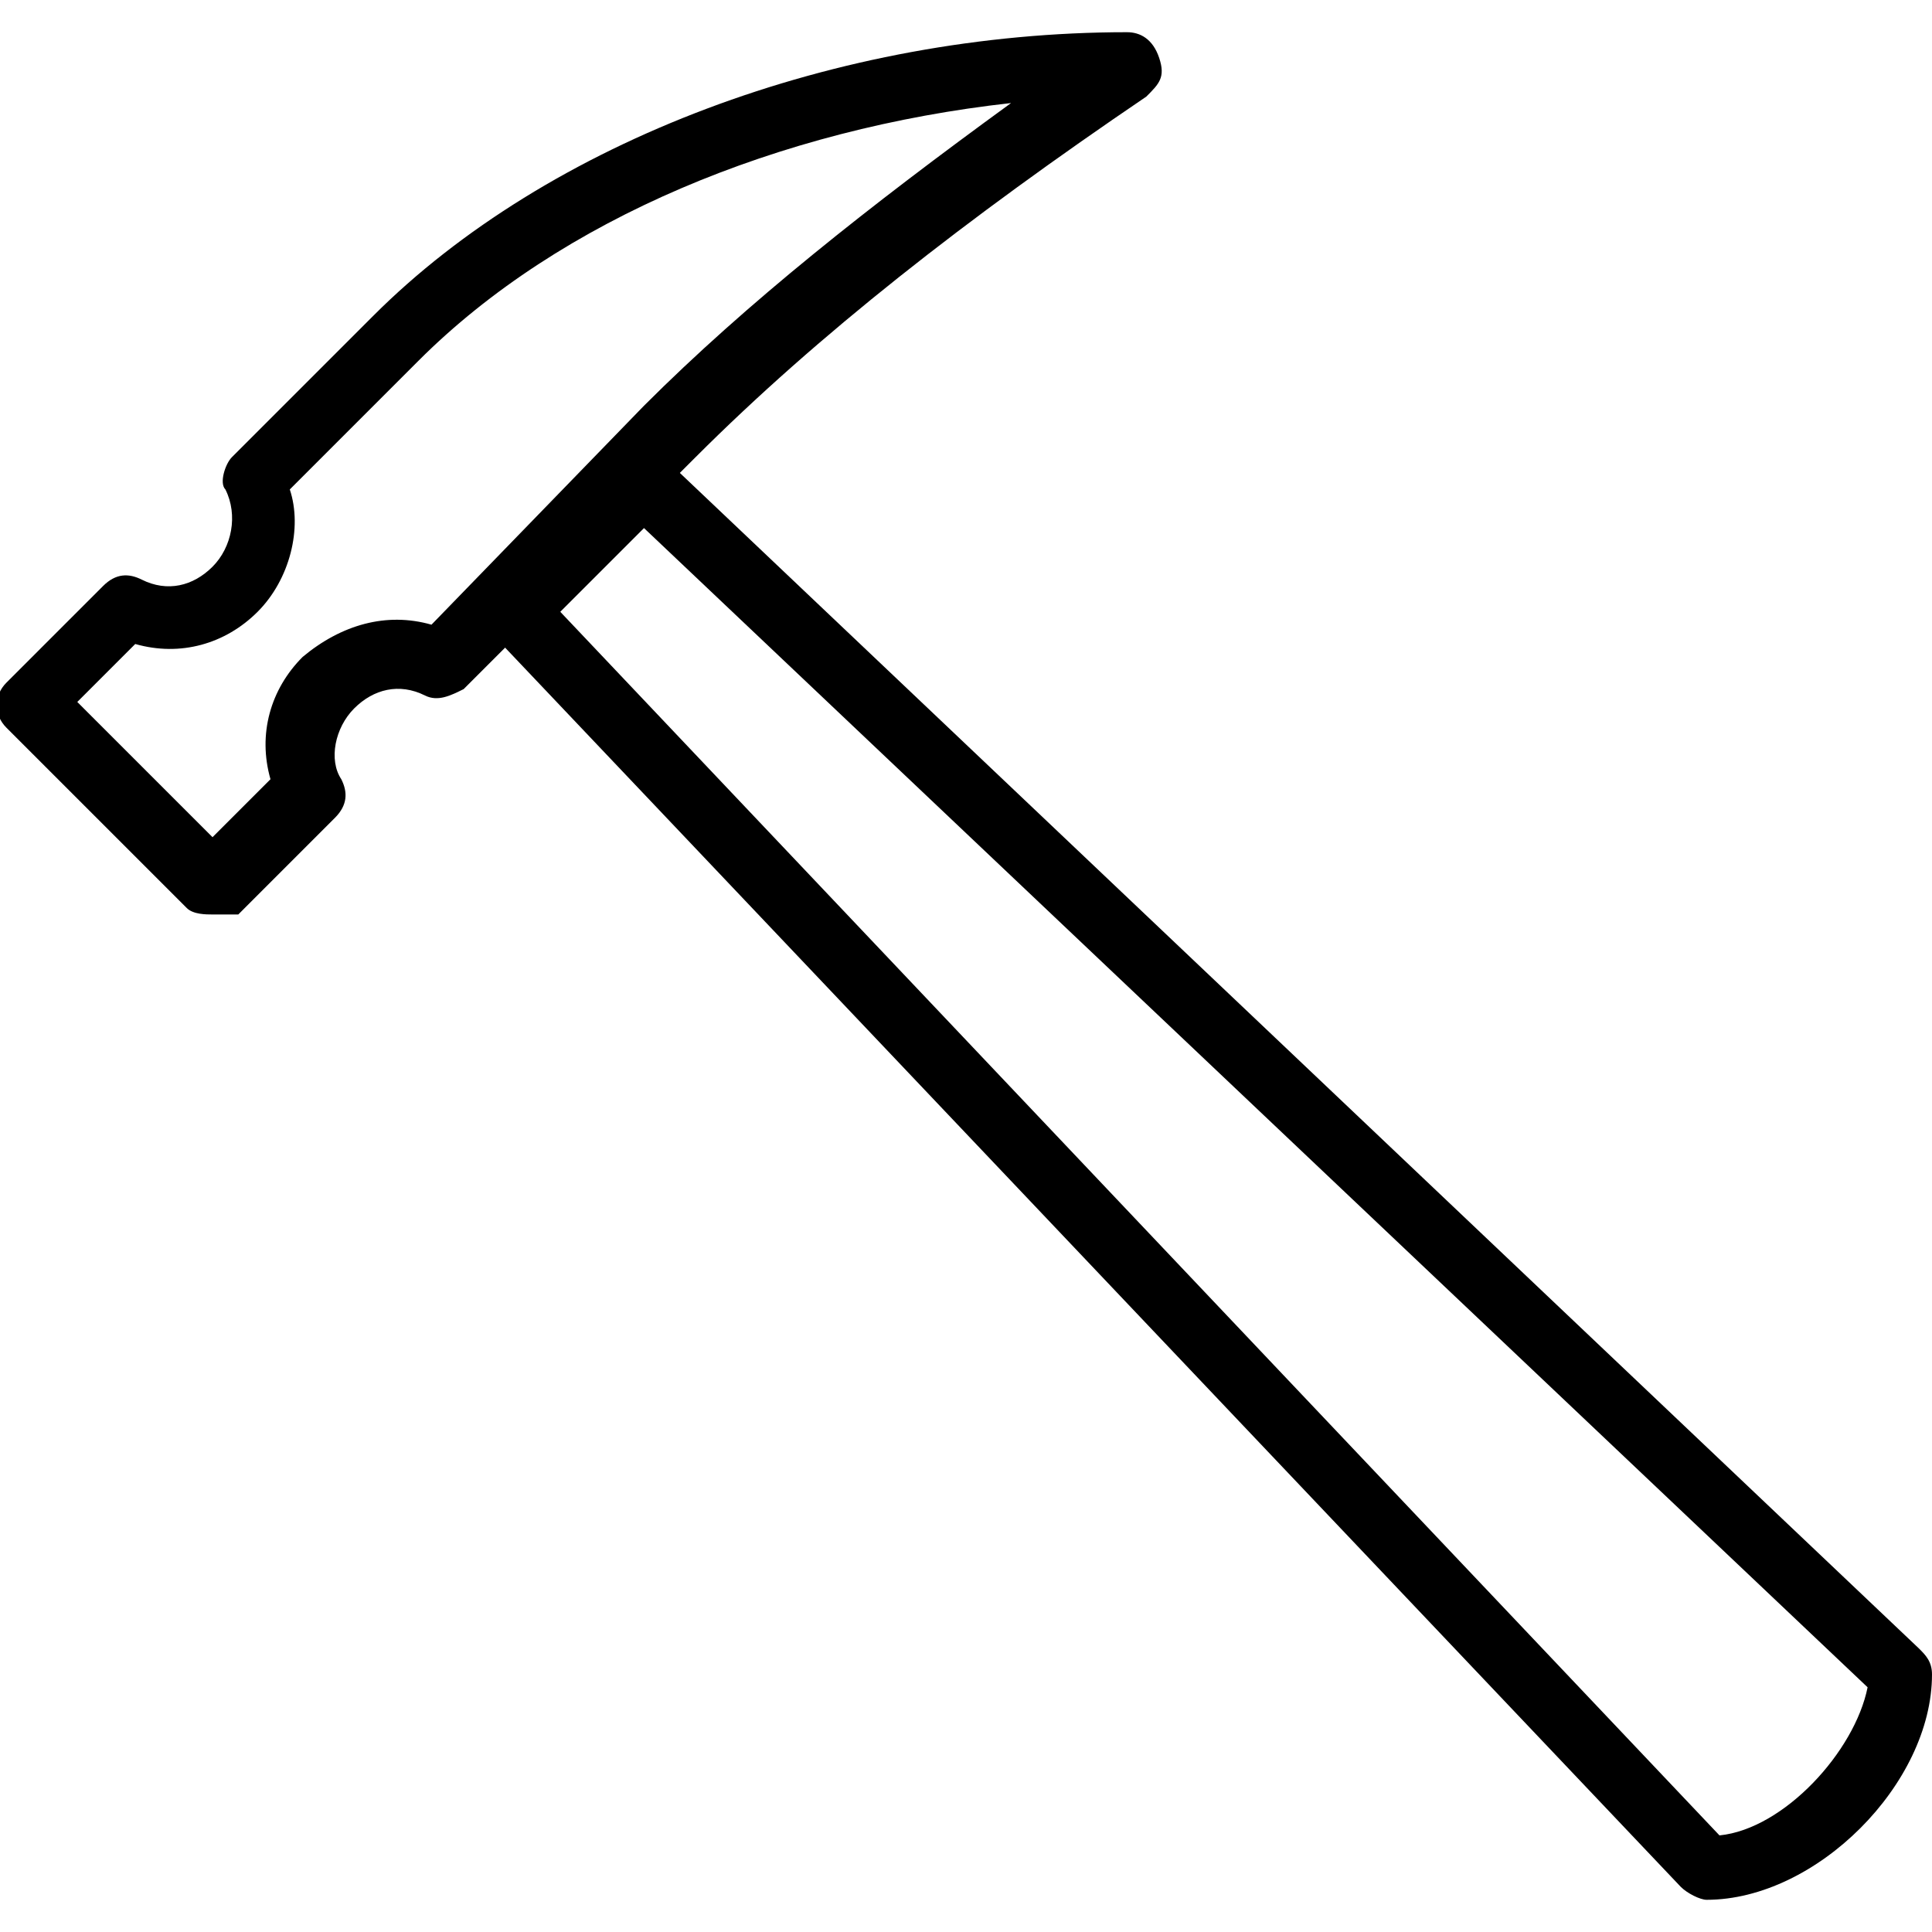
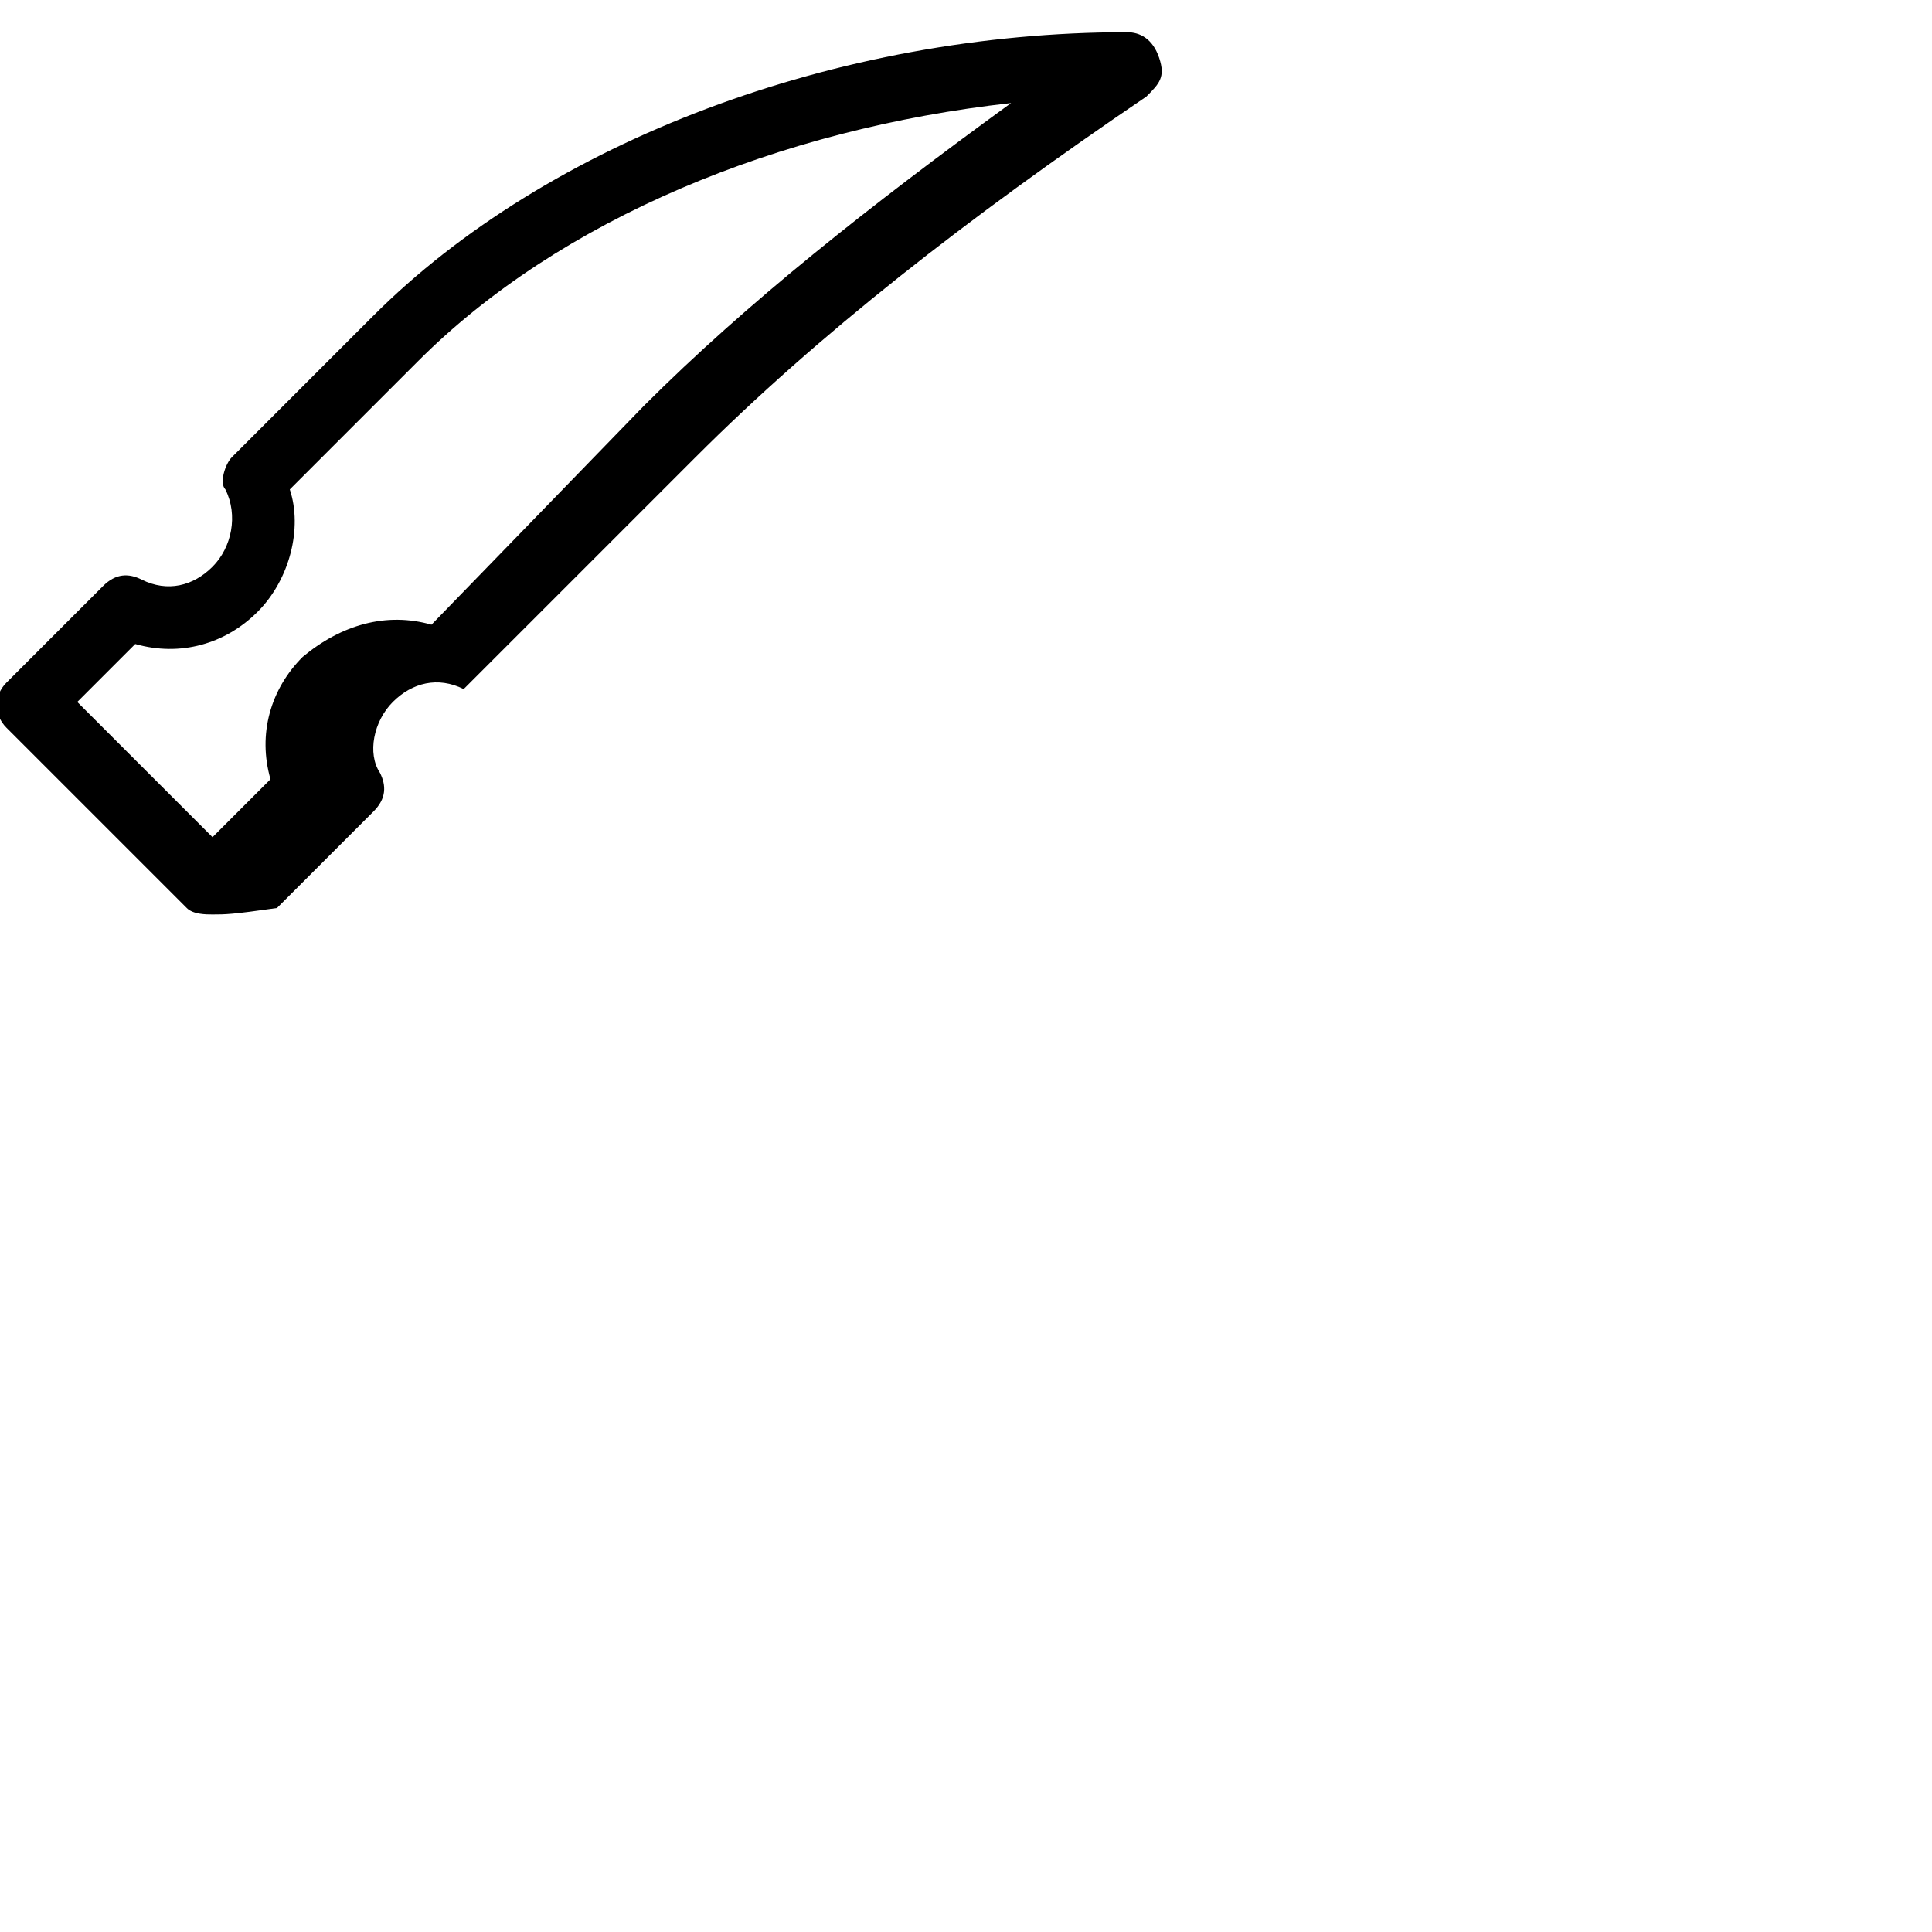
<svg xmlns="http://www.w3.org/2000/svg" version="1.1" id="Layer_1" x="0px" y="0px" viewBox="0 0 30 30" style="enable-background:new 0 0 30 30;" xml:space="preserve">
  <g>
    <g>
-       <path d="M26.5,29.5c-0.1,0-0.3-0.1-0.4-0.2L7.6,9.8c-0.2-0.2-0.2-0.5,0-0.7l2-2c0.2-0.2,0.5-0.2,0.7,0l19.5,18.5    c0.1,0.1,0.2,0.2,0.2,0.4C30,27.7,28.2,29.5,26.5,29.5z M8.7,9.5l18,19c1-0.1,2.1-1.3,2.3-2.3l-19-18L8.7,9.5z" />
-     </g>
+       </g>
    <g>
-       <path d="M3.3,14.2c-0.1,0-0.3,0-0.4-0.1l-2.8-2.8c-0.2-0.2-0.2-0.5,0-0.7l1.5-1.5C1.8,8.9,2,8.9,2.2,9C2.6,9.2,3,9.1,3.3,8.8    C3.6,8.5,3.7,8,3.5,7.6C3.4,7.5,3.5,7.2,3.6,7.1l2.2-2.2C8.5,2.2,13,0.5,17.5,0.5c0.2,0,0.4,0.1,0.5,0.4s0,0.4-0.2,0.6    c-2.8,1.9-5.1,3.7-7,5.6l-3.6,3.6c-0.2,0.1-0.4,0.2-0.6,0.1c-0.4-0.2-0.8-0.1-1.1,0.2c-0.3,0.3-0.4,0.8-0.2,1.1    c0.1,0.2,0.1,0.4-0.1,0.6l-1.5,1.5C3.6,14.2,3.5,14.2,3.3,14.2z M1.2,10.9L3.3,13l0.9-0.9c-0.2-0.7,0-1.4,0.5-1.9    C5.3,9.7,6,9.5,6.7,9.7L10,6.3c1.6-1.6,3.5-3.1,5.7-4.7c-3.6,0.4-7,1.8-9.2,4l-2,2C4.7,8.2,4.5,9,4,9.5C3.5,10,2.8,10.2,2.1,10    L1.2,10.9z" />
+       <path d="M3.3,14.2c-0.1,0-0.3,0-0.4-0.1l-2.8-2.8c-0.2-0.2-0.2-0.5,0-0.7l1.5-1.5C1.8,8.9,2,8.9,2.2,9C2.6,9.2,3,9.1,3.3,8.8    C3.6,8.5,3.7,8,3.5,7.6C3.4,7.5,3.5,7.2,3.6,7.1l2.2-2.2C8.5,2.2,13,0.5,17.5,0.5c0.2,0,0.4,0.1,0.5,0.4s0,0.4-0.2,0.6    c-2.8,1.9-5.1,3.7-7,5.6l-3.6,3.6c-0.4-0.2-0.8-0.1-1.1,0.2c-0.3,0.3-0.4,0.8-0.2,1.1    c0.1,0.2,0.1,0.4-0.1,0.6l-1.5,1.5C3.6,14.2,3.5,14.2,3.3,14.2z M1.2,10.9L3.3,13l0.9-0.9c-0.2-0.7,0-1.4,0.5-1.9    C5.3,9.7,6,9.5,6.7,9.7L10,6.3c1.6-1.6,3.5-3.1,5.7-4.7c-3.6,0.4-7,1.8-9.2,4l-2,2C4.7,8.2,4.5,9,4,9.5C3.5,10,2.8,10.2,2.1,10    L1.2,10.9z" />
    </g>
  </g>
</svg>